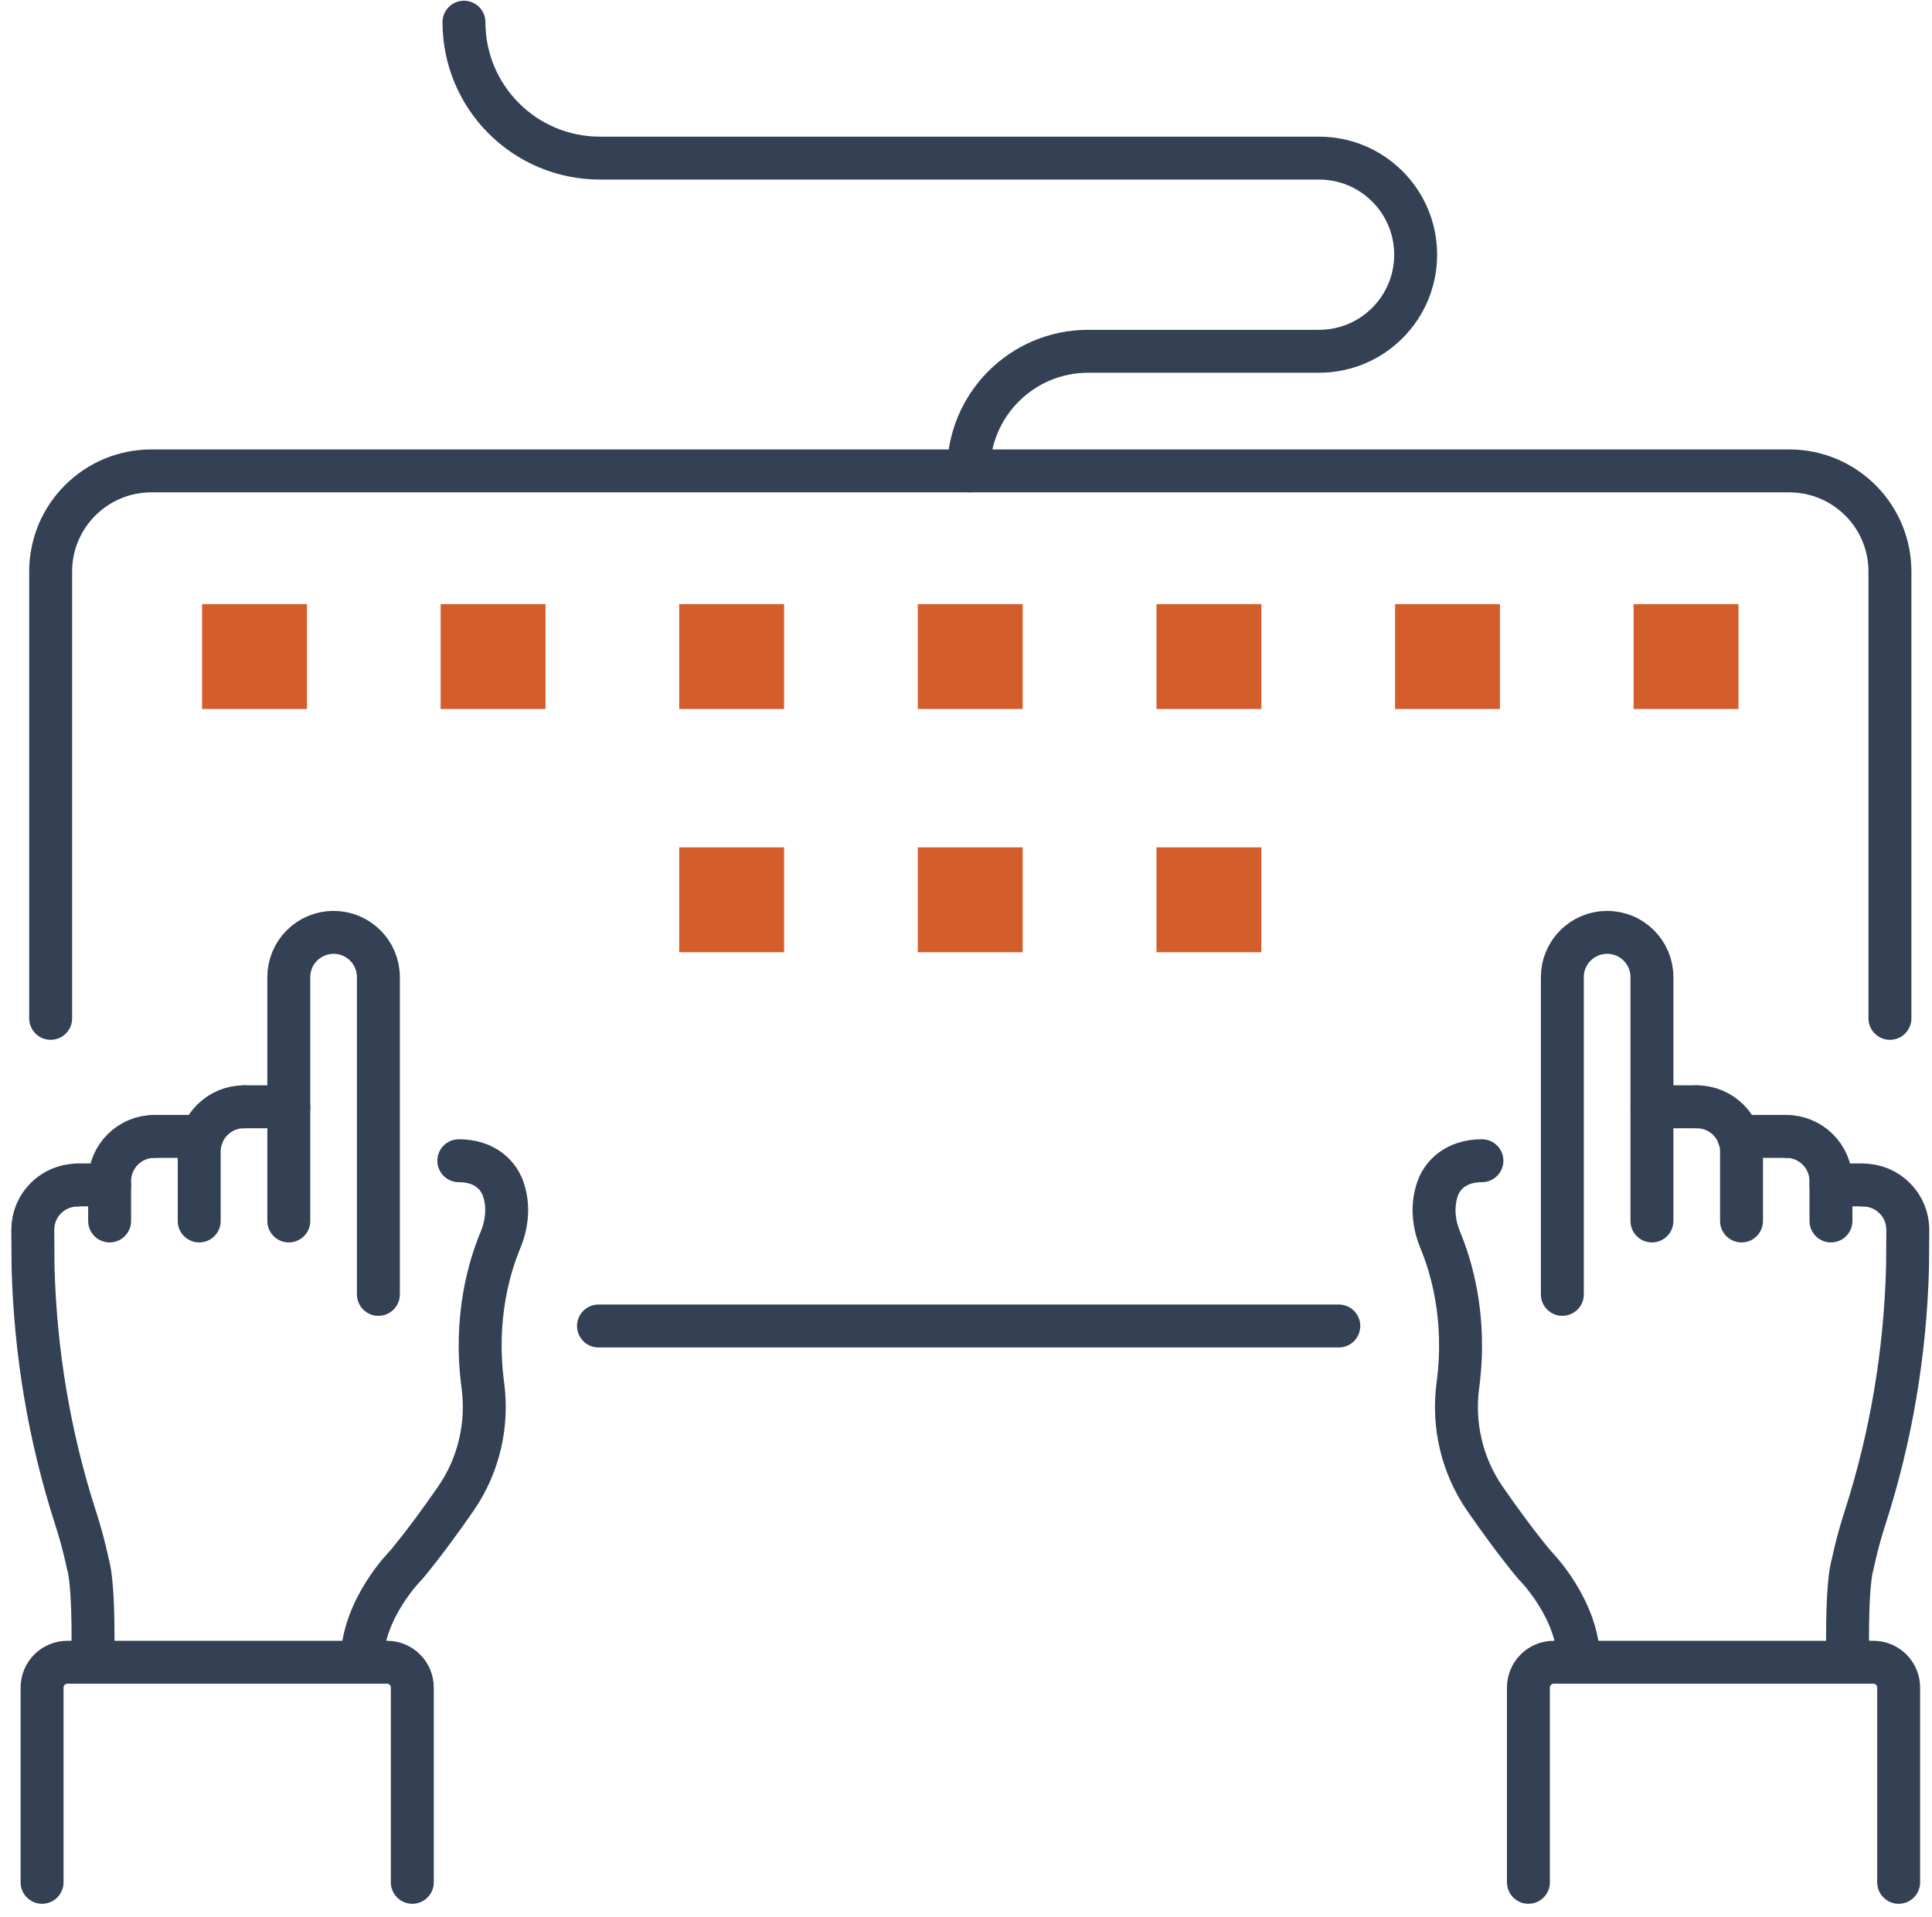
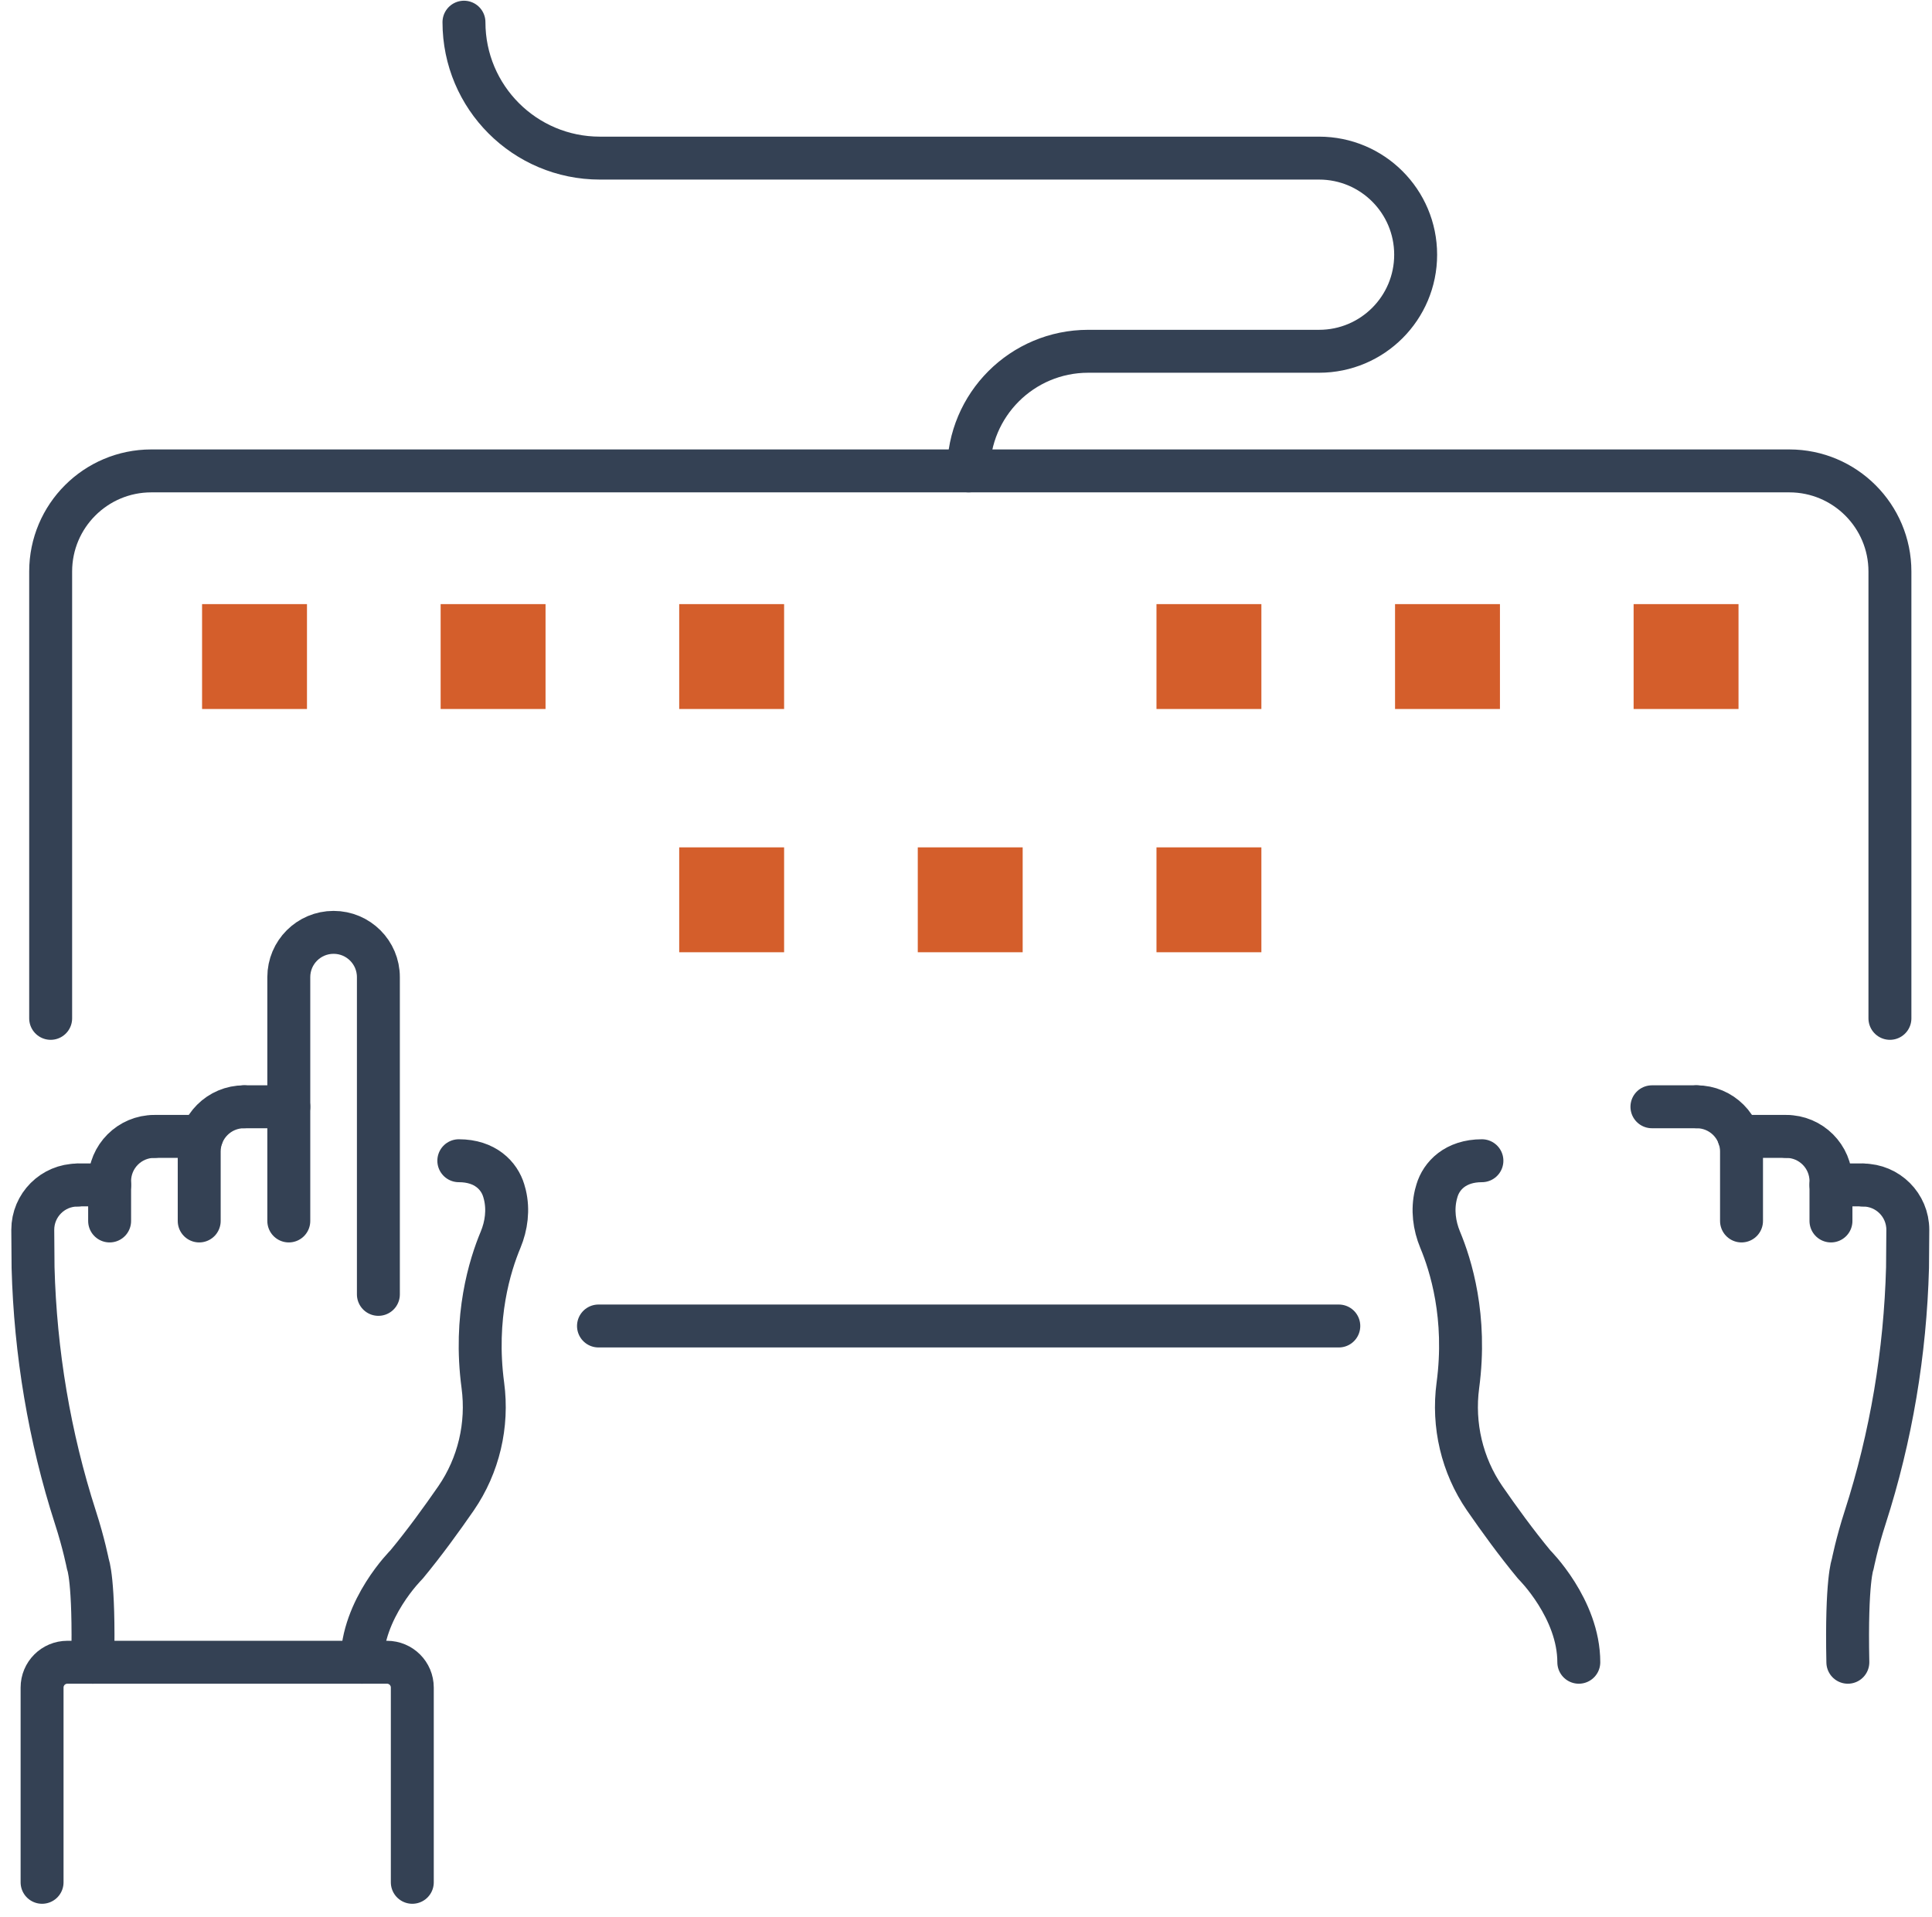
<svg xmlns="http://www.w3.org/2000/svg" width="135" height="134" viewBox="0 0 135 134" fill="none">
  <path d="M132.06 71.17V39.94C132.06 36.06 128.91 32.91 125.03 32.91H10.57C6.69 32.91 3.54 36.06 3.54 39.94V71.17" stroke="#344154" stroke-width="3" stroke-linecap="round" stroke-linejoin="round" />
  <path d="M41.82 92.67H93.55" stroke="#344154" stroke-width="3" stroke-linecap="round" stroke-linejoin="round" />
-   <path d="M115.43 85.33V68.29C115.43 66.56 114.03 65.16 112.3 65.16C110.57 65.16 109.17 66.56 109.17 68.29V90.46" stroke="#344154" stroke-width="3" stroke-linecap="round" stroke-linejoin="round" />
  <path d="M121.69 85.33V80.48C121.69 78.75 120.29 77.35 118.56 77.35" stroke="#344154" stroke-width="3" stroke-linecap="round" stroke-linejoin="round" />
  <path d="M127.94 85.33V82.55C127.94 80.82 126.54 79.42 124.81 79.42" stroke="#344154" stroke-width="3" stroke-linecap="round" stroke-linejoin="round" />
  <path d="M129.12 116.17C129 110.41 129.46 109.31 129.46 109.31C129.46 109.31 129.74 107.87 130.33 106.05C132.15 100.4 133.13 94.52 133.29 88.59L133.31 85.95C133.31 84.22 131.91 82.82 130.18 82.82" stroke="#344154" stroke-width="3" stroke-linecap="round" stroke-linejoin="round" />
  <path d="M103.55 81.12C101.7 81.12 100.72 82.17 100.41 83.21C100.38 83.3 100.36 83.4 100.33 83.5C100.08 84.55 100.22 85.65 100.63 86.64C101.37 88.41 102.51 92.03 101.87 96.82C101.5 99.59 102.16 102.41 103.74 104.71C104.75 106.17 105.95 107.83 107.21 109.35C107.21 109.35 110.32 112.42 110.32 116.17" stroke="#344154" stroke-width="3" stroke-linecap="round" stroke-linejoin="round" />
  <path d="M130.18 82.81H127.94" stroke="#344154" stroke-width="3" stroke-linecap="round" stroke-linejoin="round" />
  <path d="M124.82 79.42H121.5" stroke="#344154" stroke-width="3" stroke-linecap="round" stroke-linejoin="round" />
  <path d="M118.56 77.35H115.43" stroke="#344154" stroke-width="3" stroke-linecap="round" stroke-linejoin="round" />
-   <path d="M106.8 131.55V117.94C106.8 116.96 107.59 116.17 108.57 116.17H130.9C131.88 116.17 132.67 116.96 132.67 117.94V131.55" stroke="#344154" stroke-width="3" stroke-linecap="round" stroke-linejoin="round" />
  <path d="M20.18 85.33V68.29C20.18 66.56 21.58 65.16 23.31 65.16C25.04 65.16 26.44 66.56 26.44 68.29V90.46" stroke="#344154" stroke-width="3" stroke-linecap="round" stroke-linejoin="round" />
  <path d="M13.92 85.33V80.48C13.92 78.75 15.32 77.35 17.05 77.35" stroke="#344154" stroke-width="3" stroke-linecap="round" stroke-linejoin="round" />
  <path d="M7.66 85.33V82.55C7.66 80.82 9.06 79.42 10.79 79.42" stroke="#344154" stroke-width="3" stroke-linecap="round" stroke-linejoin="round" />
  <path d="M6.48 116.17C6.6 110.41 6.14 109.31 6.14 109.31C6.14 109.31 5.86 107.87 5.27 106.05C3.45 100.4 2.47 94.52 2.31 88.59L2.29 85.95C2.29 84.22 3.69 82.82 5.42 82.82" stroke="#344154" stroke-width="3" stroke-linecap="round" stroke-linejoin="round" />
  <path d="M32.06 81.12C33.91 81.12 34.89 82.17 35.2 83.21C35.23 83.3 35.25 83.4 35.28 83.5C35.53 84.55 35.39 85.65 34.98 86.64C34.24 88.41 33.1 92.03 33.74 96.82C34.11 99.59 33.45 102.41 31.87 104.71C30.86 106.17 29.66 107.83 28.4 109.35C28.4 109.35 25.29 112.42 25.29 116.17" stroke="#344154" stroke-width="3" stroke-linecap="round" stroke-linejoin="round" />
  <path d="M5.42 82.81H7.66" stroke="#344154" stroke-width="3" stroke-linecap="round" stroke-linejoin="round" />
  <path d="M10.79 79.42H14.1" stroke="#344154" stroke-width="3" stroke-linecap="round" stroke-linejoin="round" />
  <path d="M17.05 77.35H20.18" stroke="#344154" stroke-width="3" stroke-linecap="round" stroke-linejoin="round" />
  <path d="M28.81 131.55V117.94C28.81 116.96 28.02 116.17 27.04 116.17H4.71C3.73 116.17 2.94 116.96 2.94 117.94V131.55" stroke="#344154" stroke-width="3" stroke-linecap="round" stroke-linejoin="round" />
  <path d="M67.68 32.91C67.68 28.29 71.42 24.55 76.04 24.55H92.17C95.9 24.55 98.92 21.53 98.92 17.8C98.92 14.07 95.9 11.05 92.17 11.05H41.92C36.67 11.05 32.42 6.8 32.42 1.55" stroke="#344154" stroke-width="3" stroke-linecap="round" stroke-linejoin="round" />
  <path d="M21.45 42.22H14.12V49.55H21.45V42.22Z" fill="#D45E2B" />
  <path d="M38.12 42.22H30.79V49.55H38.12V42.22Z" fill="#D45E2B" />
  <path d="M54.79 42.22H47.46V49.55H54.79V42.22Z" fill="#D45E2B" />
-   <path d="M71.46 42.22H64.13V49.55H71.46V42.22Z" fill="#D45E2B" />
  <path d="M88.14 42.22H80.81V49.55H88.14V42.22Z" fill="#D45E2B" />
  <path d="M104.81 42.22H97.48V49.55H104.81V42.22Z" fill="#D45E2B" />
  <path d="M121.48 42.22H114.15V49.55H121.48V42.22Z" fill="#D45E2B" />
  <path d="M54.79 59.22H47.46V66.55H54.79V59.22Z" fill="#D45E2B" />
  <path d="M71.46 59.22H64.13V66.55H71.46V59.22Z" fill="#D45E2B" />
  <path d="M88.14 59.22H80.81V66.55H88.14V59.22Z" fill="#D45E2B" />
</svg>